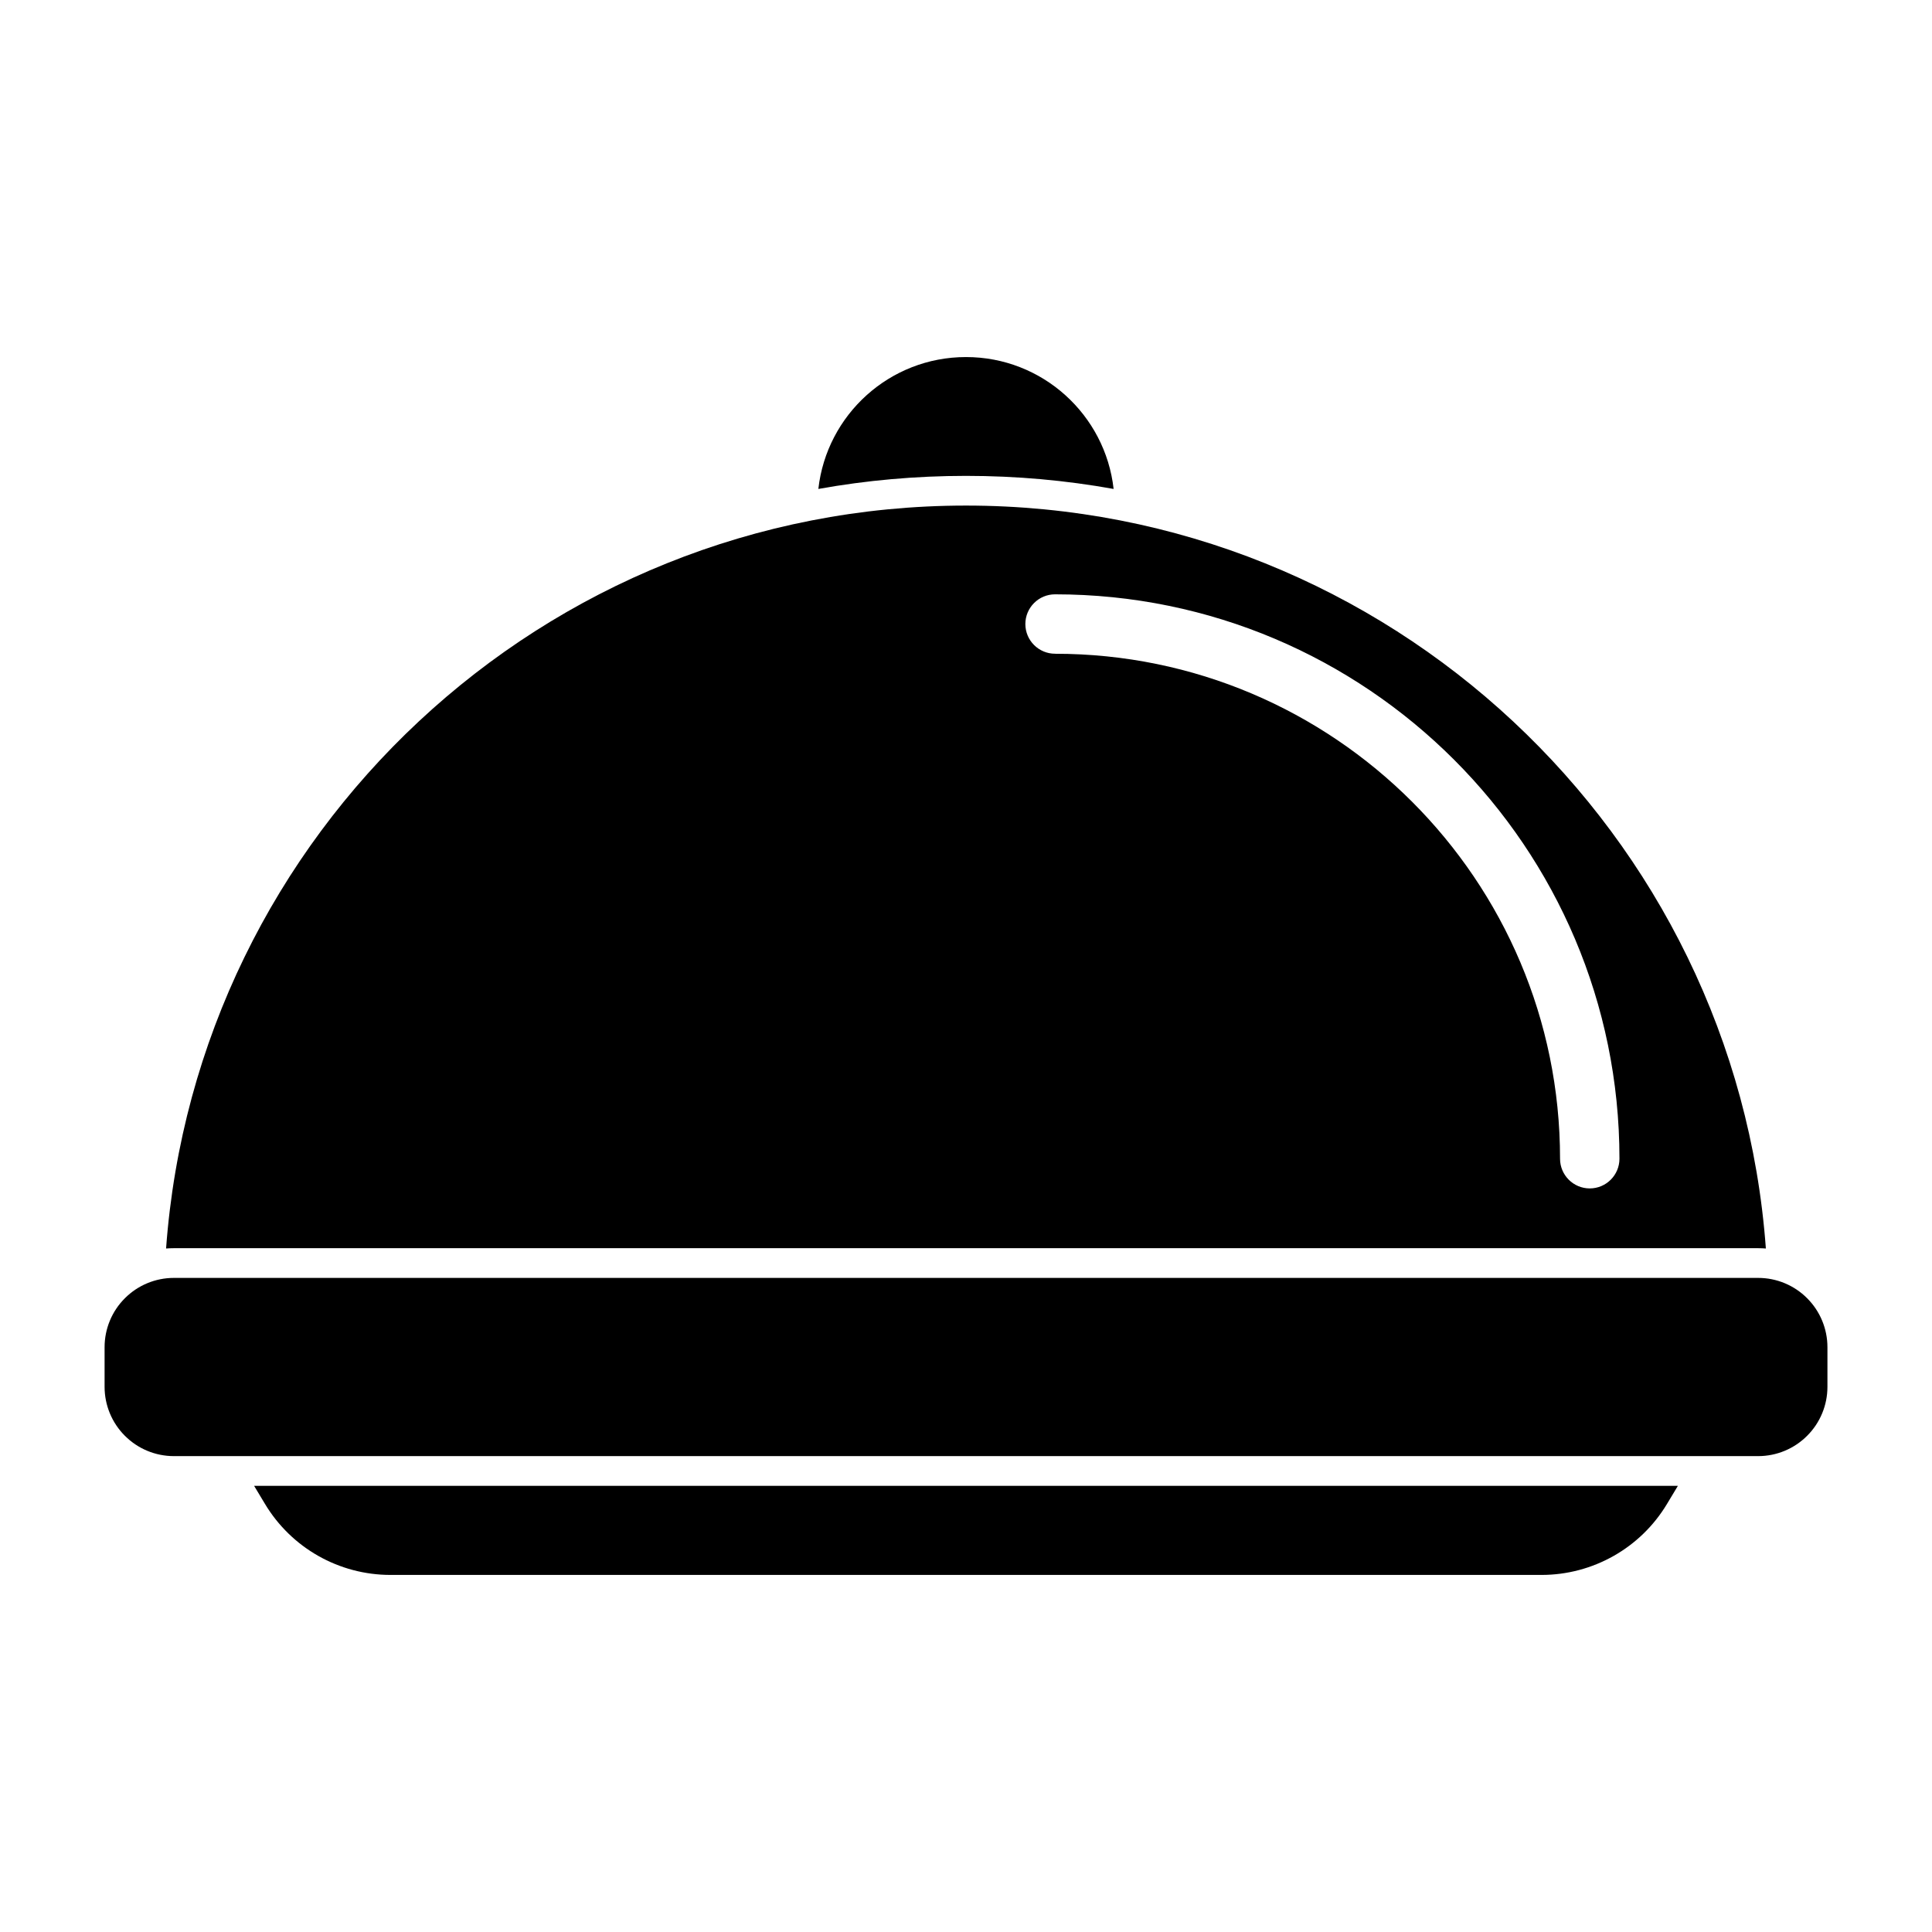
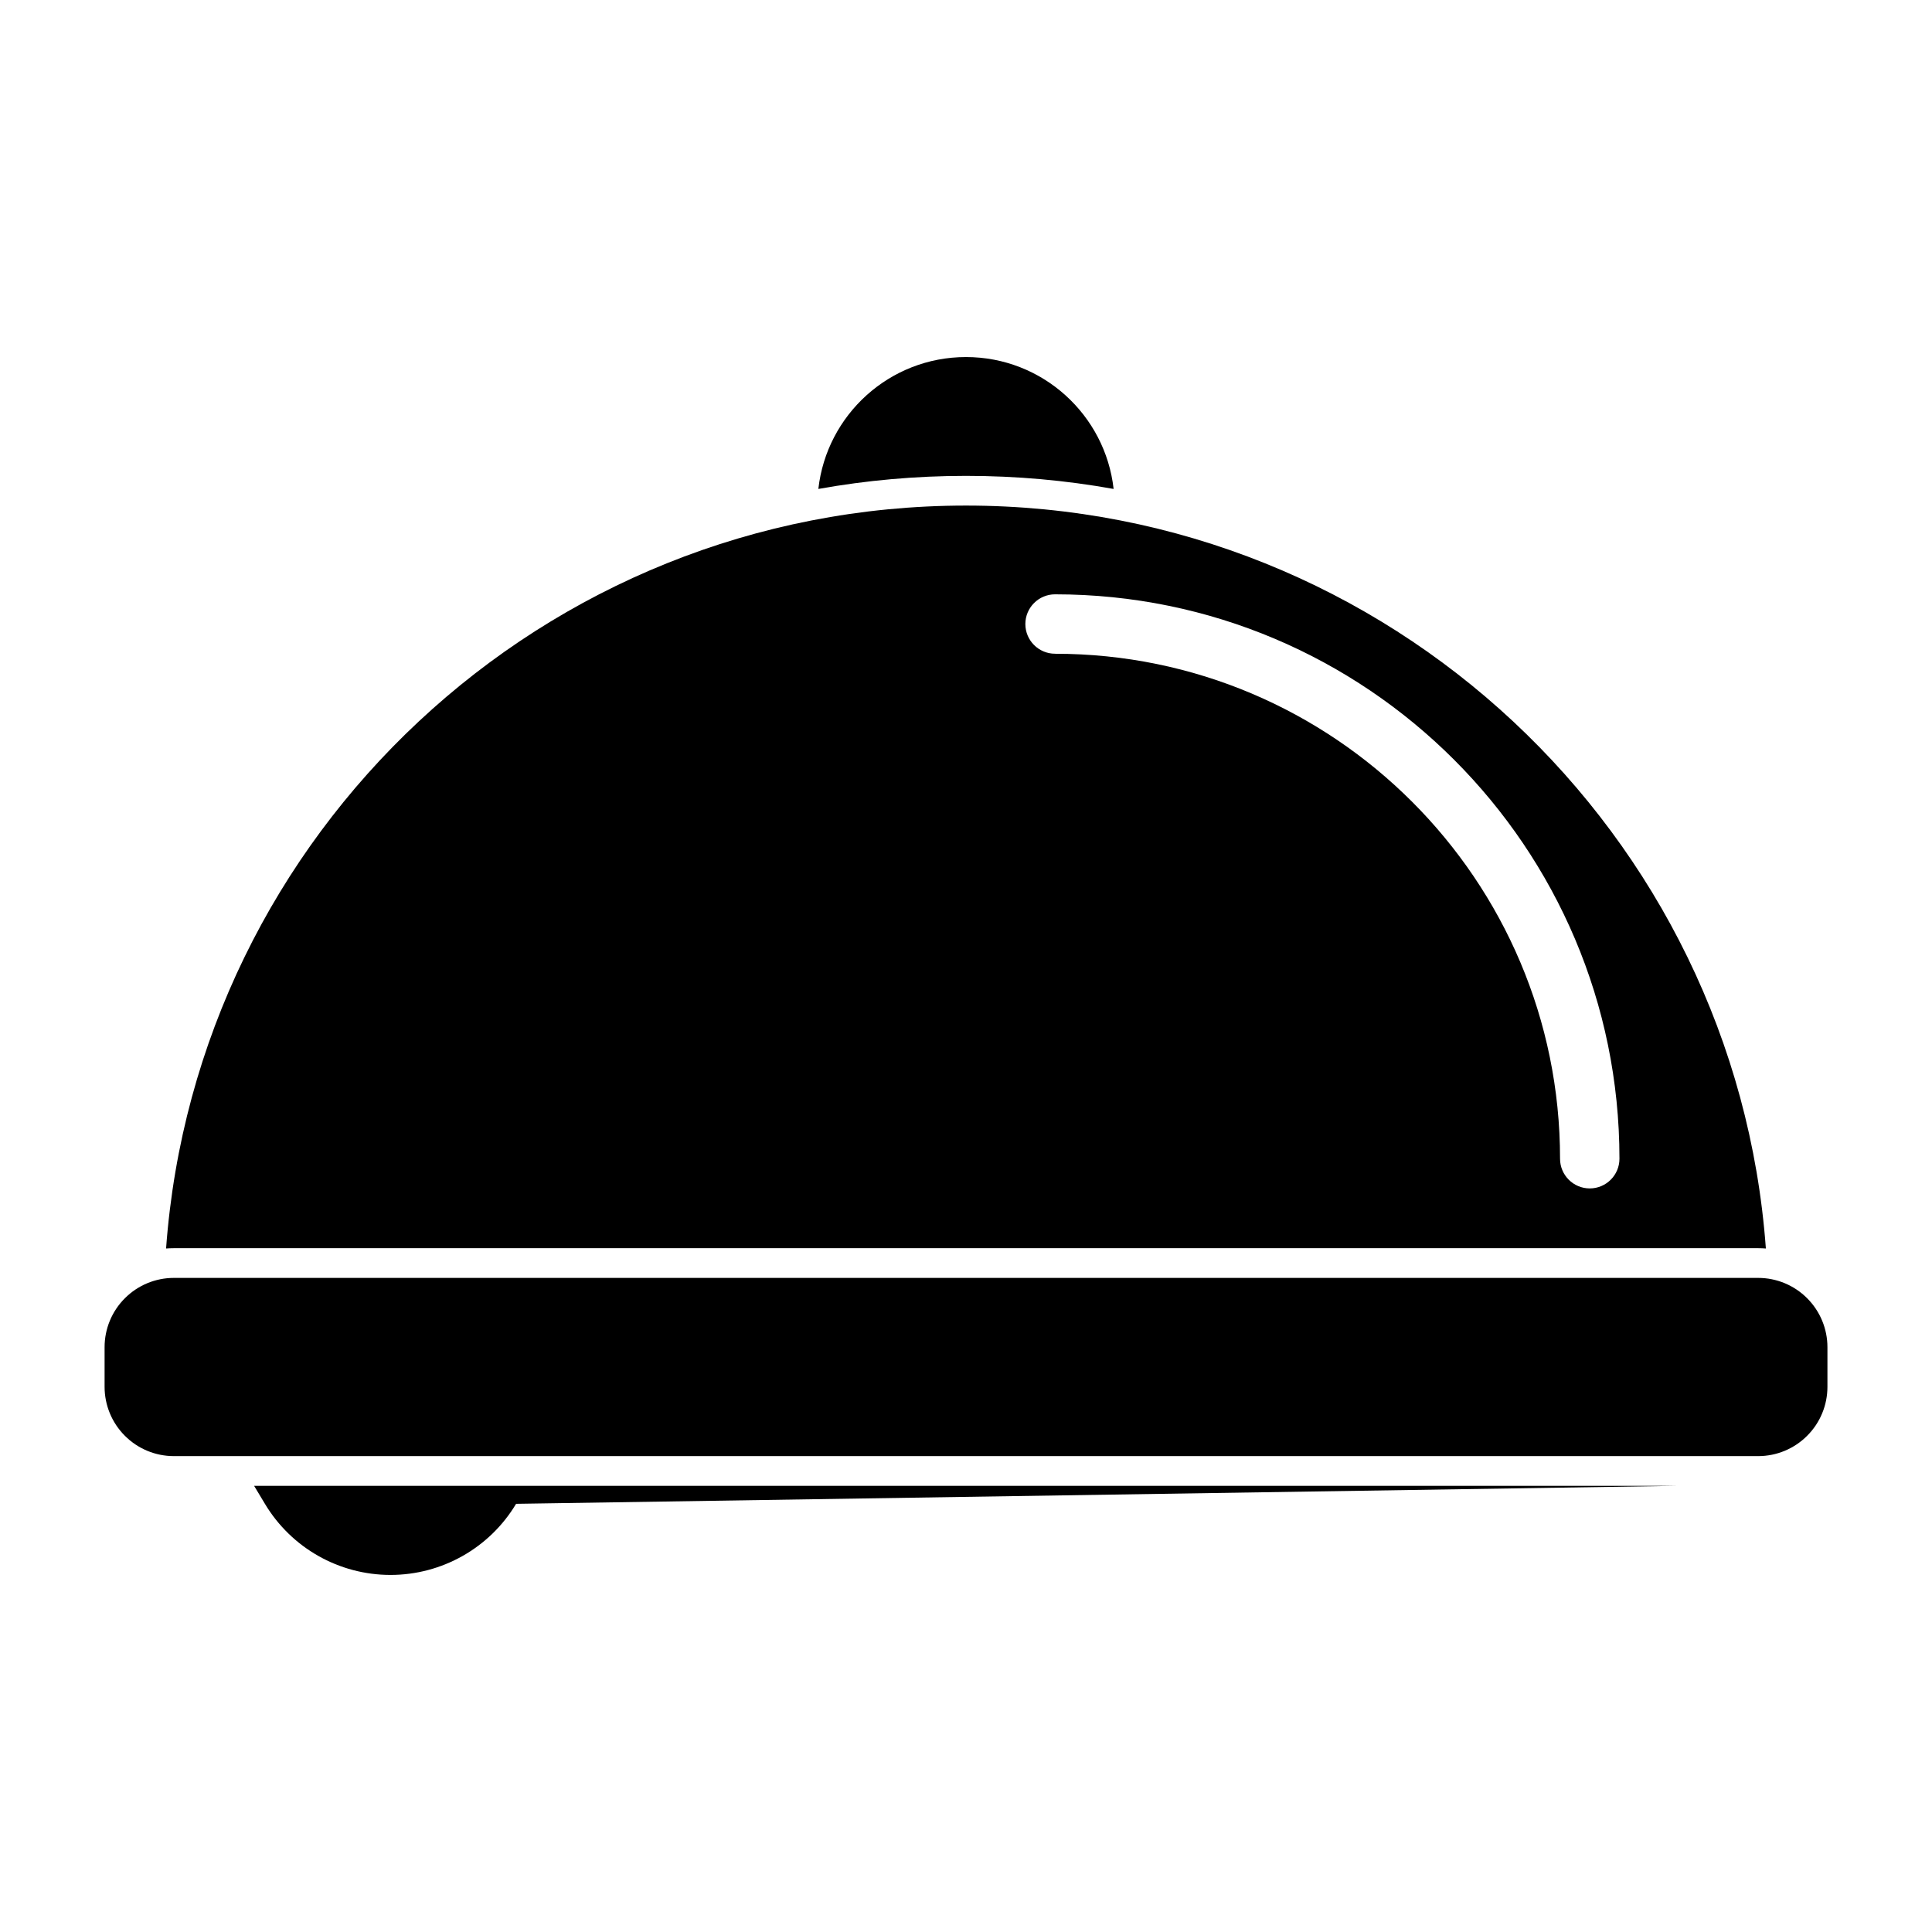
<svg xmlns="http://www.w3.org/2000/svg" fill="#000000" width="800px" height="800px" version="1.1" viewBox="144 144 512 512">
-   <path d="m588.66 537.76h-377.32l2.867 4.769c7.008 11.699 19.648 18.844 33.281 18.844h305.02c13.633 0 26.277-7.148 33.281-18.844zm39.629-36.746c0-4.863-1.938-9.539-5.383-12.973-3.434-3.449-8.109-5.383-12.973-5.383h-419.86c-4.863 0-9.539 1.938-12.973 5.383-3.449 3.434-5.383 8.109-5.383 12.973v10.516c0 4.863 1.938 9.539 5.383 12.973 3.434 3.449 8.109 5.383 12.973 5.383h419.86c4.863 0 9.539-1.938 12.973-5.383 3.449-3.434 5.383-8.109 5.383-12.973zm-440.27-26.152c0.676-0.047 1.371-0.078 2.047-0.078h419.86c0.676 0 1.371 0.031 2.047 0.078-8.031-110-99.941-196.88-211.98-196.88s-203.95 86.875-211.98 196.88zm235.59-157.61c73.855 0 133.82 59.969 133.82 133.82 0 4.344 3.527 7.871 7.871 7.871s7.871-3.527 7.871-7.871c0-82.547-67.023-149.57-149.57-149.57-4.344 0-7.871 3.527-7.871 7.871s3.527 7.871 7.871 7.871zm-62.738-43.676c12.707-2.281 25.773-3.465 39.125-3.465 13.352 0 26.418 1.18 39.125 3.465-2.203-19.664-18.879-34.953-39.125-34.953s-36.918 15.289-39.125 34.953z" fill-rule="evenodd" />
+   <path d="m588.66 537.76h-377.32l2.867 4.769c7.008 11.699 19.648 18.844 33.281 18.844c13.633 0 26.277-7.148 33.281-18.844zm39.629-36.746c0-4.863-1.938-9.539-5.383-12.973-3.434-3.449-8.109-5.383-12.973-5.383h-419.86c-4.863 0-9.539 1.938-12.973 5.383-3.449 3.434-5.383 8.109-5.383 12.973v10.516c0 4.863 1.938 9.539 5.383 12.973 3.434 3.449 8.109 5.383 12.973 5.383h419.86c4.863 0 9.539-1.938 12.973-5.383 3.449-3.434 5.383-8.109 5.383-12.973zm-440.27-26.152c0.676-0.047 1.371-0.078 2.047-0.078h419.86c0.676 0 1.371 0.031 2.047 0.078-8.031-110-99.941-196.88-211.98-196.88s-203.95 86.875-211.98 196.88zm235.59-157.61c73.855 0 133.82 59.969 133.82 133.82 0 4.344 3.527 7.871 7.871 7.871s7.871-3.527 7.871-7.871c0-82.547-67.023-149.57-149.57-149.57-4.344 0-7.871 3.527-7.871 7.871s3.527 7.871 7.871 7.871zm-62.738-43.676c12.707-2.281 25.773-3.465 39.125-3.465 13.352 0 26.418 1.18 39.125 3.465-2.203-19.664-18.879-34.953-39.125-34.953s-36.918 15.289-39.125 34.953z" fill-rule="evenodd" />
</svg>